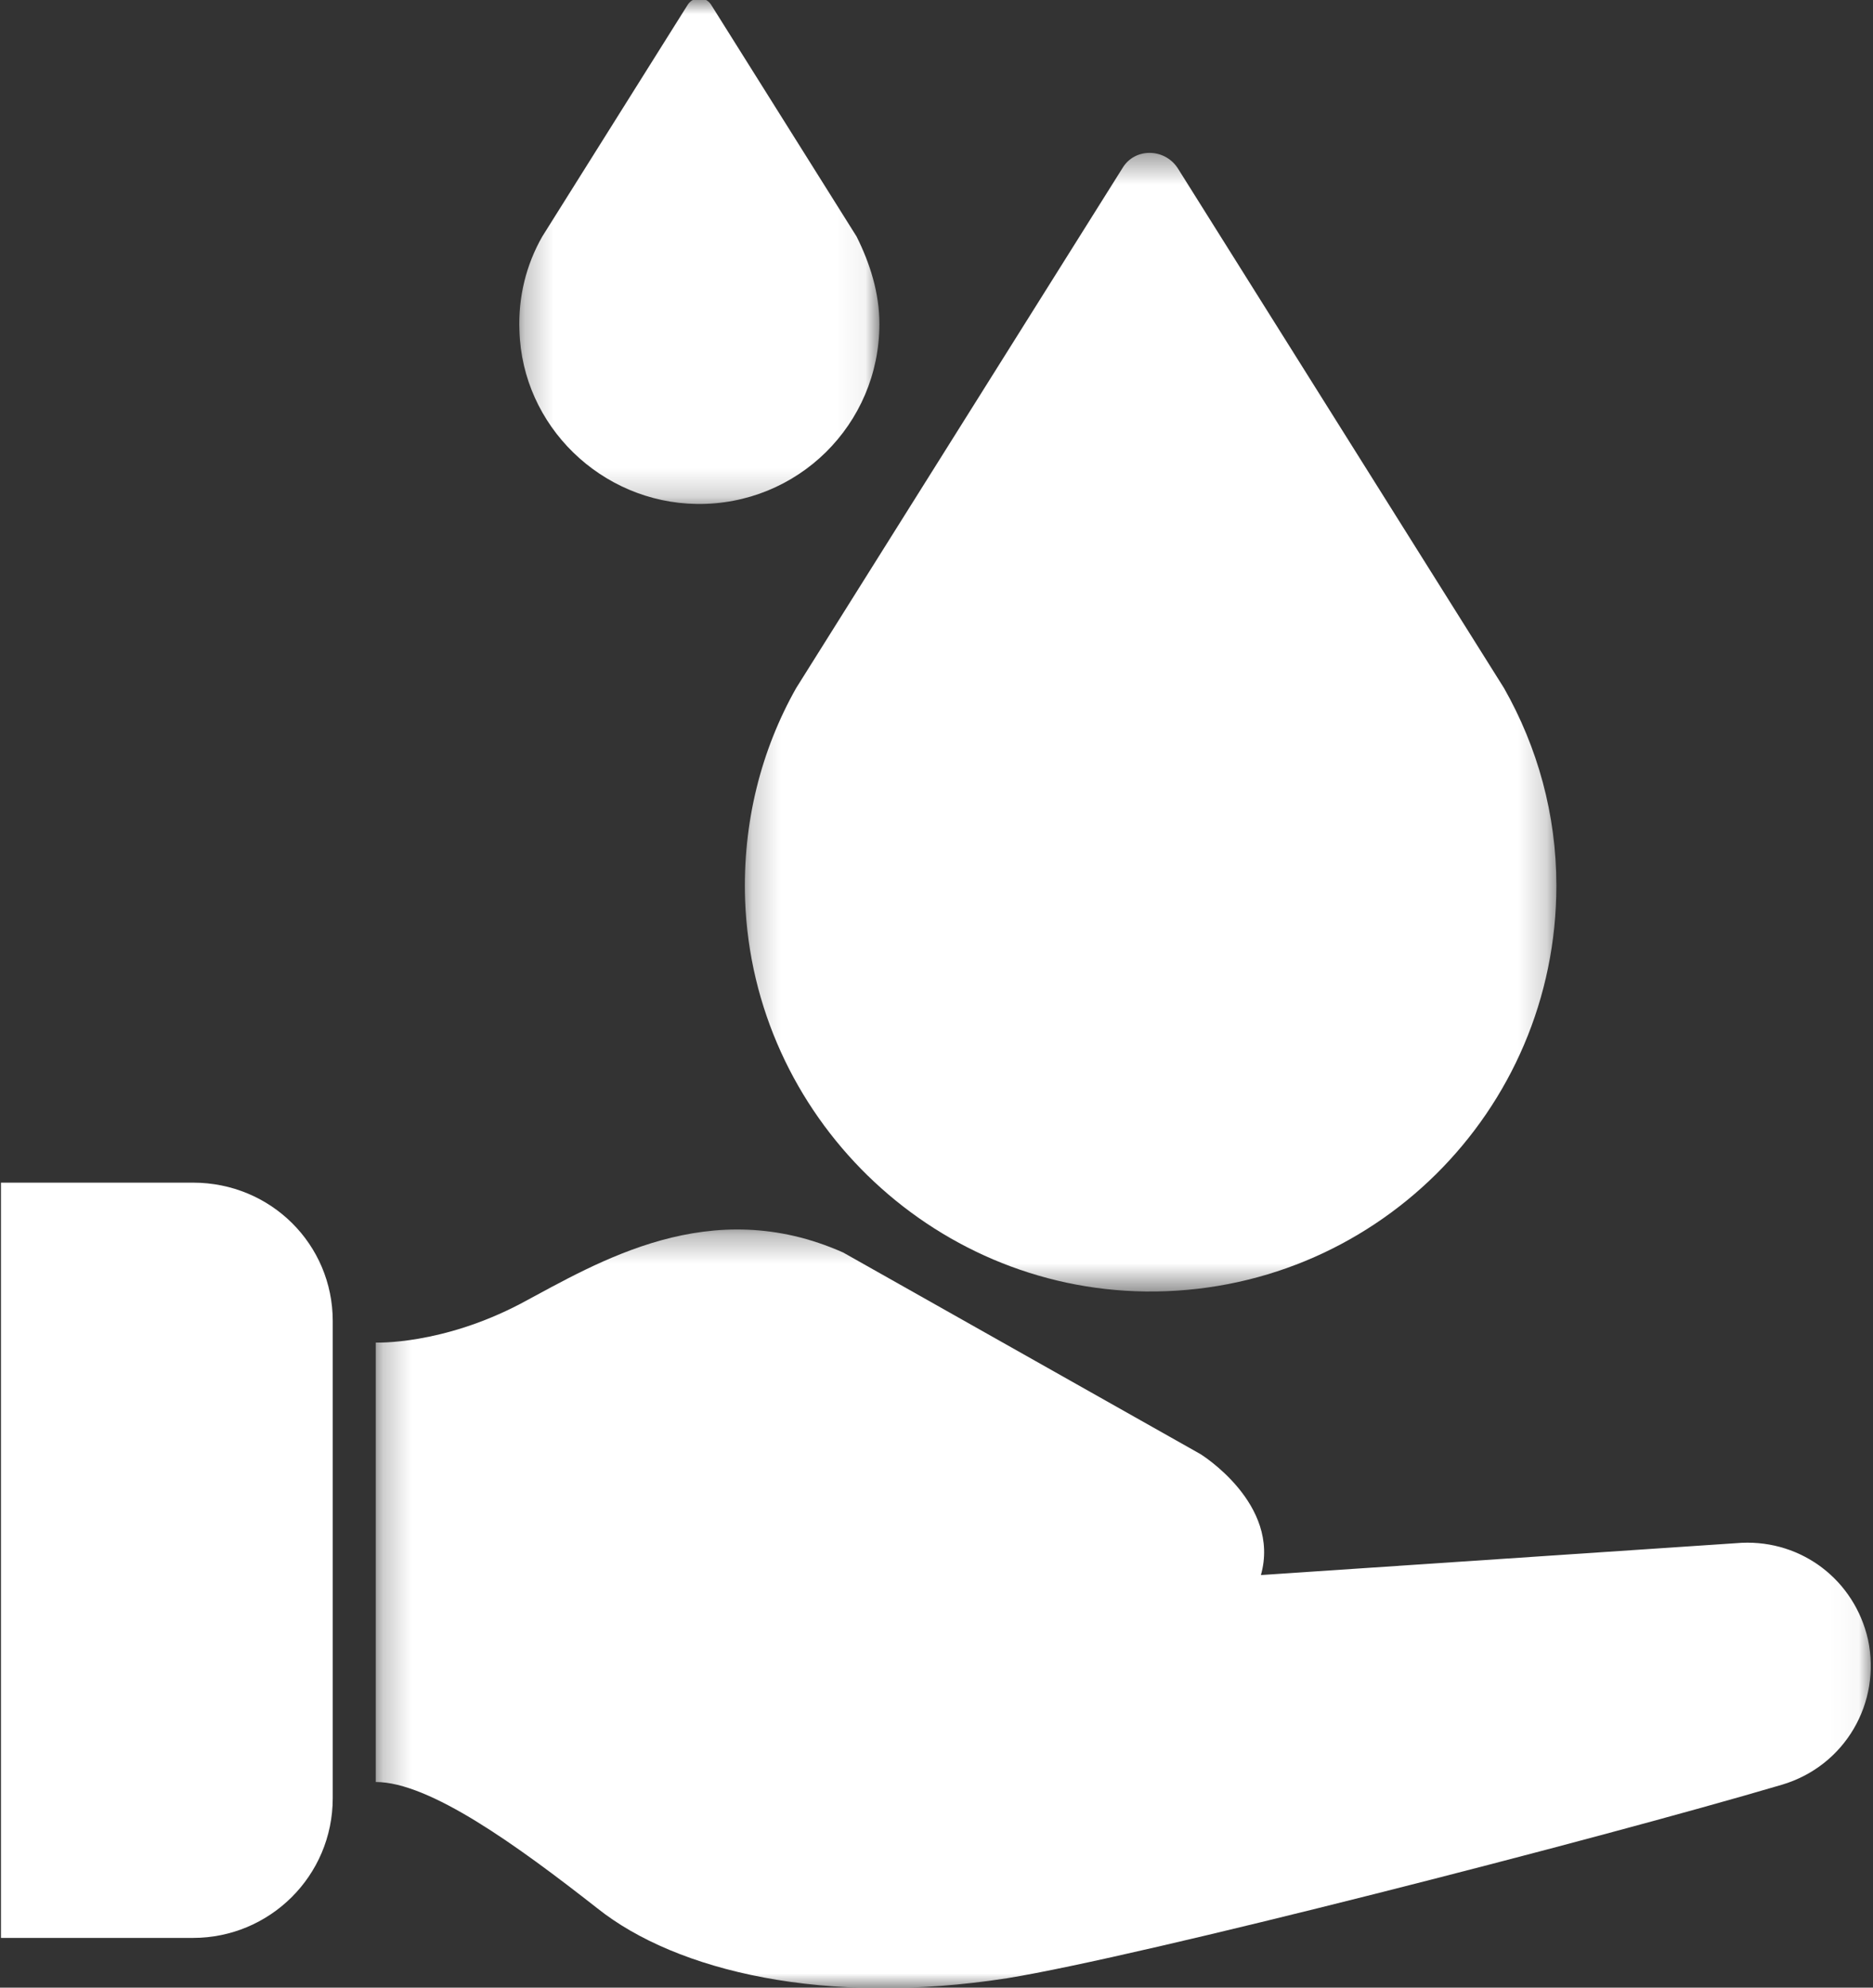
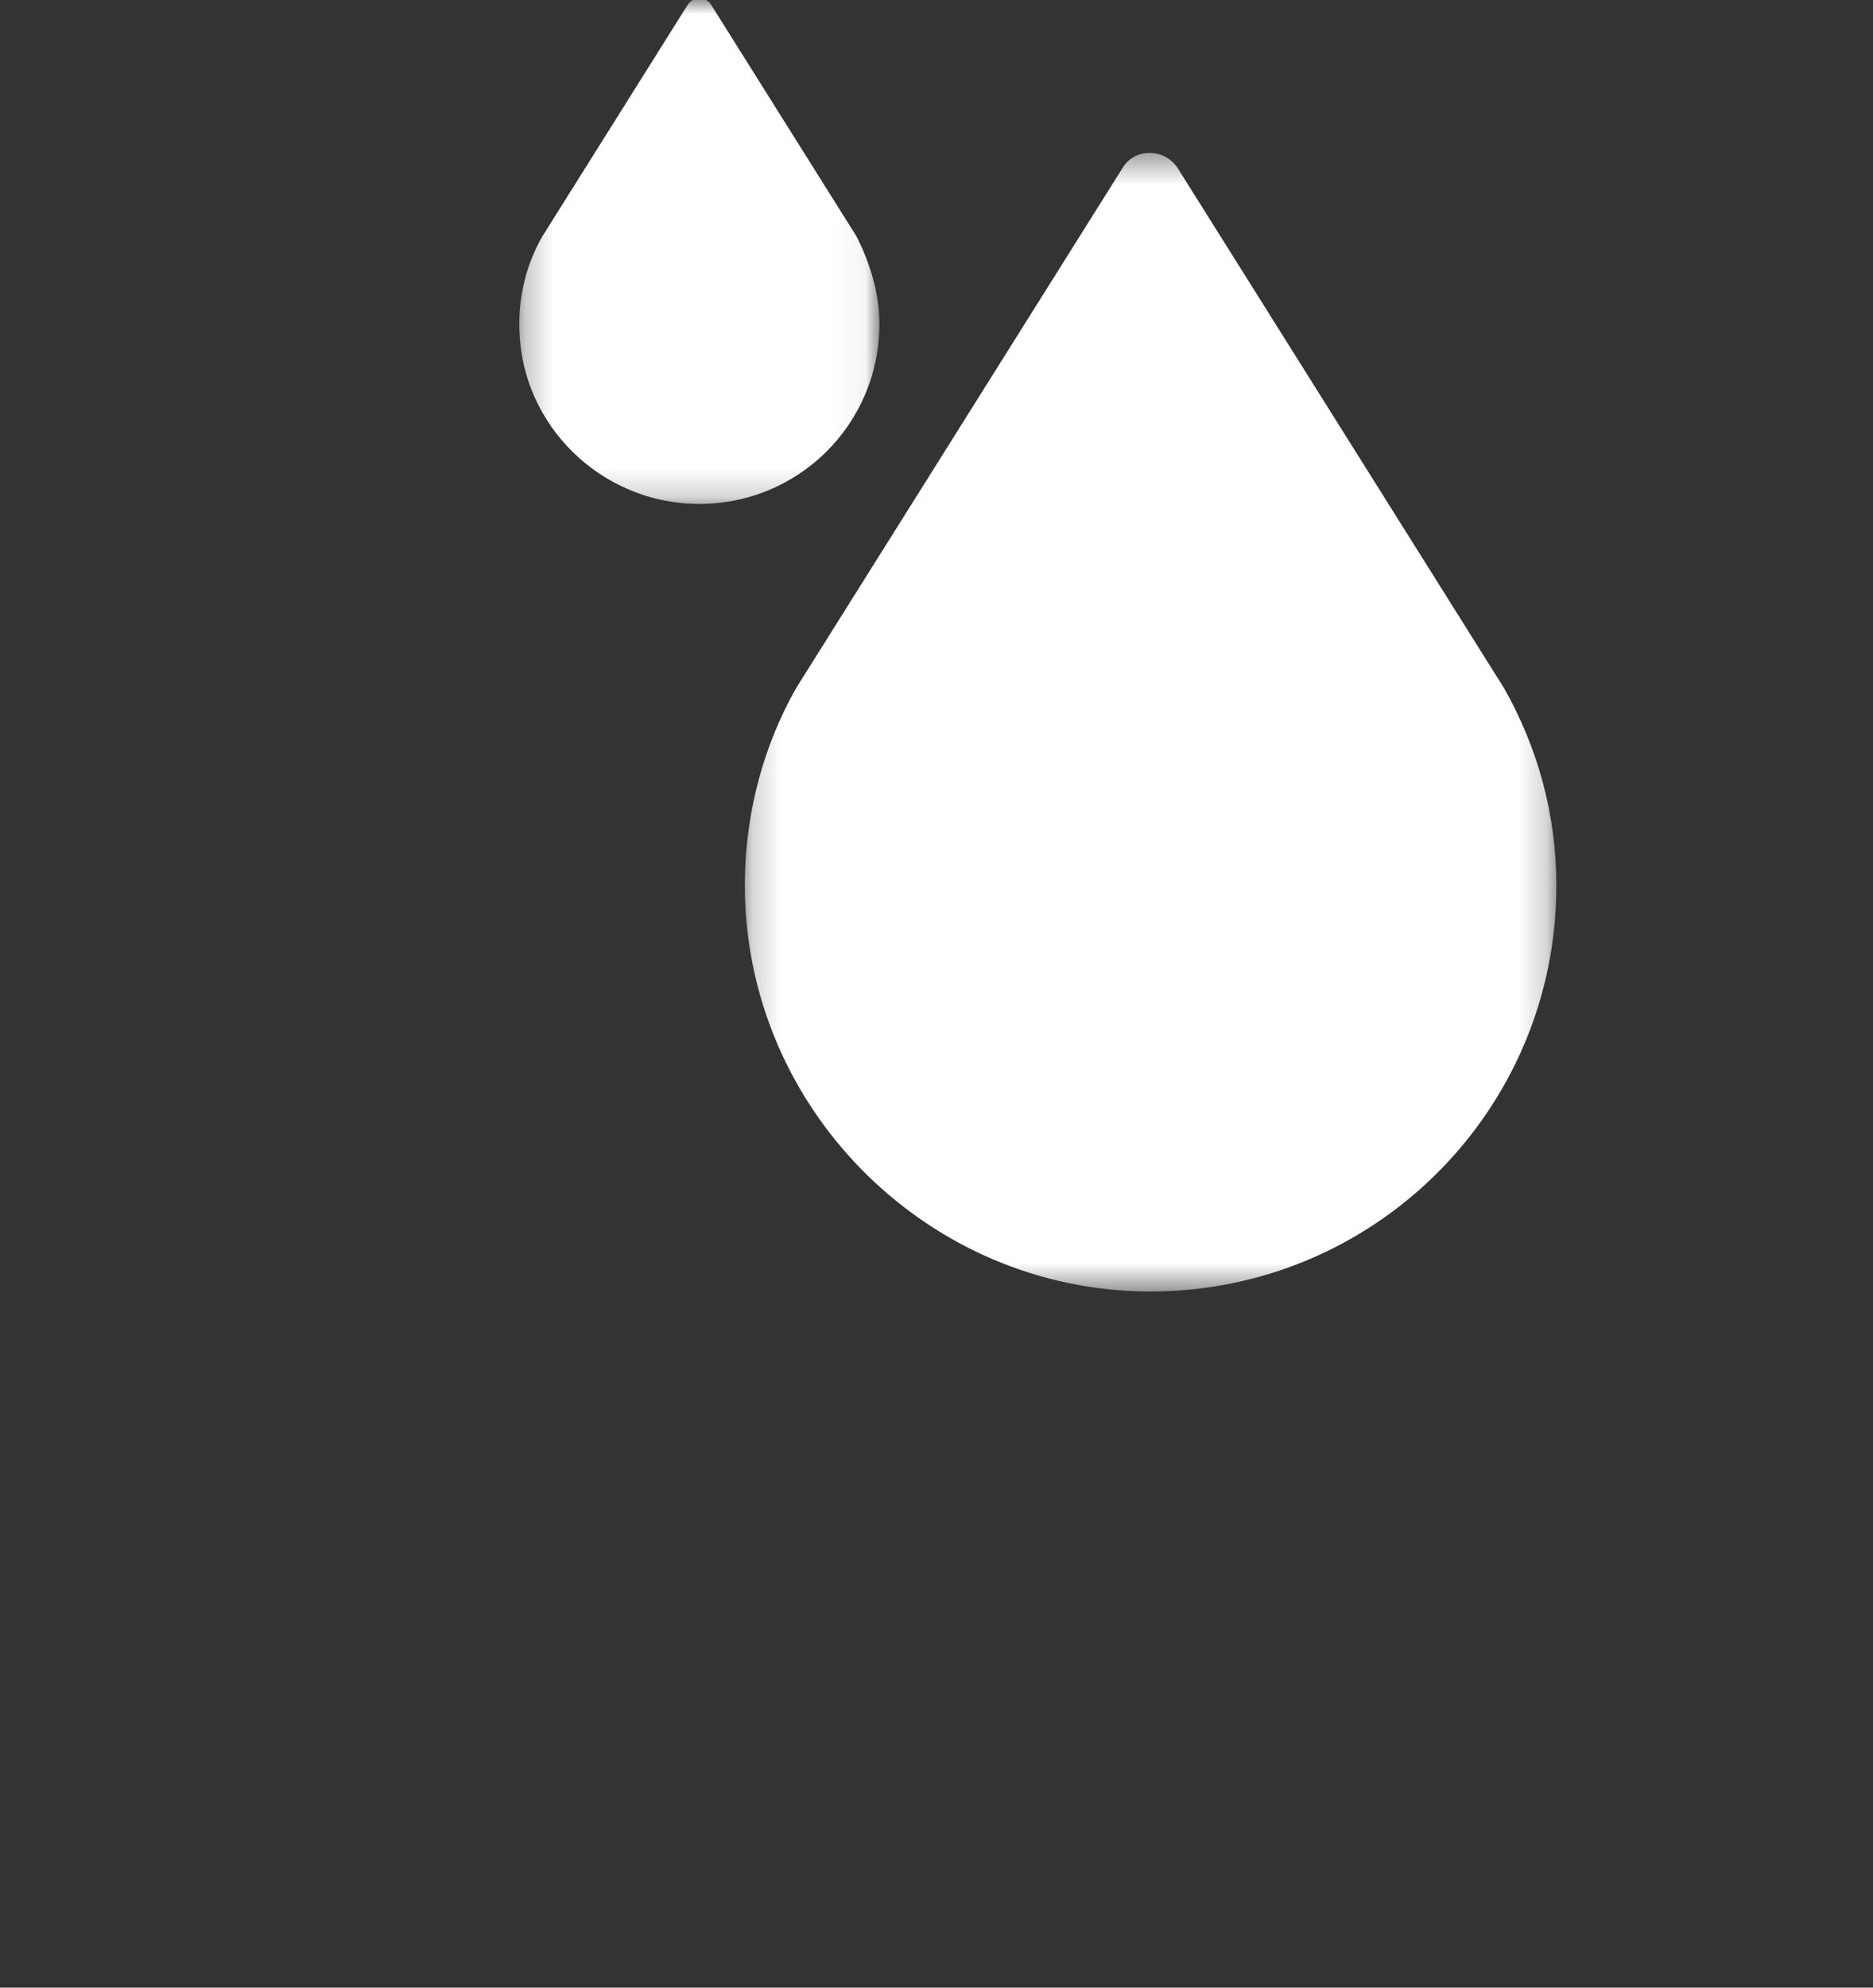
<svg xmlns="http://www.w3.org/2000/svg" width="66" height="70" viewBox="0 0 66 70" fill="none">
  <rect x="0" y="0" width="66" height="70" fill="#333333" stroke="none" />
  <mask id="mask0_294_329" style="mask-type:luminance" maskUnits="userSpaceOnUse" x="26" y="5" width="29" height="41">
    <path d="M54.796 5.395H26.209V45.483H54.796V5.395Z" fill="white" />
  </mask>
  <g mask="url(#mask0_294_329)">
    <path d="M52.997 24.232L41.496 5.916C41.023 5.206 39.981 5.206 39.556 5.916L28.055 24.232C26.824 26.409 26.161 28.965 26.256 31.71C26.54 39.283 32.787 45.388 40.36 45.483C48.359 45.578 54.843 39.141 54.843 31.19C54.843 28.681 54.18 26.315 52.997 24.232Z" fill="white" />
  </g>
  <mask id="mask1_294_329" style="mask-type:luminance" maskUnits="userSpaceOnUse" x="18" y="-1" width="13" height="19">
    <path d="M30.942 -0H18.258V17.796H30.942V-0Z" fill="white" />
  </mask>
  <g mask="url(#mask1_294_329)">
    <path d="M30.184 8.33L25.072 0.189C24.883 -0.142 24.409 -0.142 24.22 0.189L19.108 8.33C18.541 9.324 18.257 10.46 18.304 11.643C18.399 15.003 21.191 17.701 24.551 17.748C28.101 17.796 30.988 14.956 30.988 11.406C30.988 10.318 30.657 9.276 30.184 8.33Z" fill="white" />
  </g>
  <mask id="mask2_294_329" style="mask-type:luminance" maskUnits="userSpaceOnUse" x="13" y="43" width="53" height="28">
    <path d="M65.966 43.306H13.241V70H65.966V43.306Z" fill="white" />
  </mask>
  <g mask="url(#mask2_294_329)">
-     <path d="M13.241 47.282C13.241 47.282 15.56 47.377 18.353 45.909C21.098 44.442 25.026 42.028 29.712 44.111L42.301 51.21C42.301 51.21 45.141 52.961 44.431 55.47L61.375 54.334C63.505 54.239 65.351 55.659 65.824 57.742C66.297 59.966 65.019 62.191 62.795 62.853C56.216 64.794 40.172 68.911 35.486 69.669C29.096 70.662 23.843 69.432 21.05 67.207C18.211 64.983 15.134 62.758 13.241 62.758V47.282Z" fill="white" />
-   </g>
-   <path d="M6.802 41.65H0.034V68.249H6.802C9.5 68.249 11.725 66.071 11.725 63.326V46.524C11.725 43.827 9.547 41.65 6.802 41.65Z" fill="white" />
+     </g>
</svg>